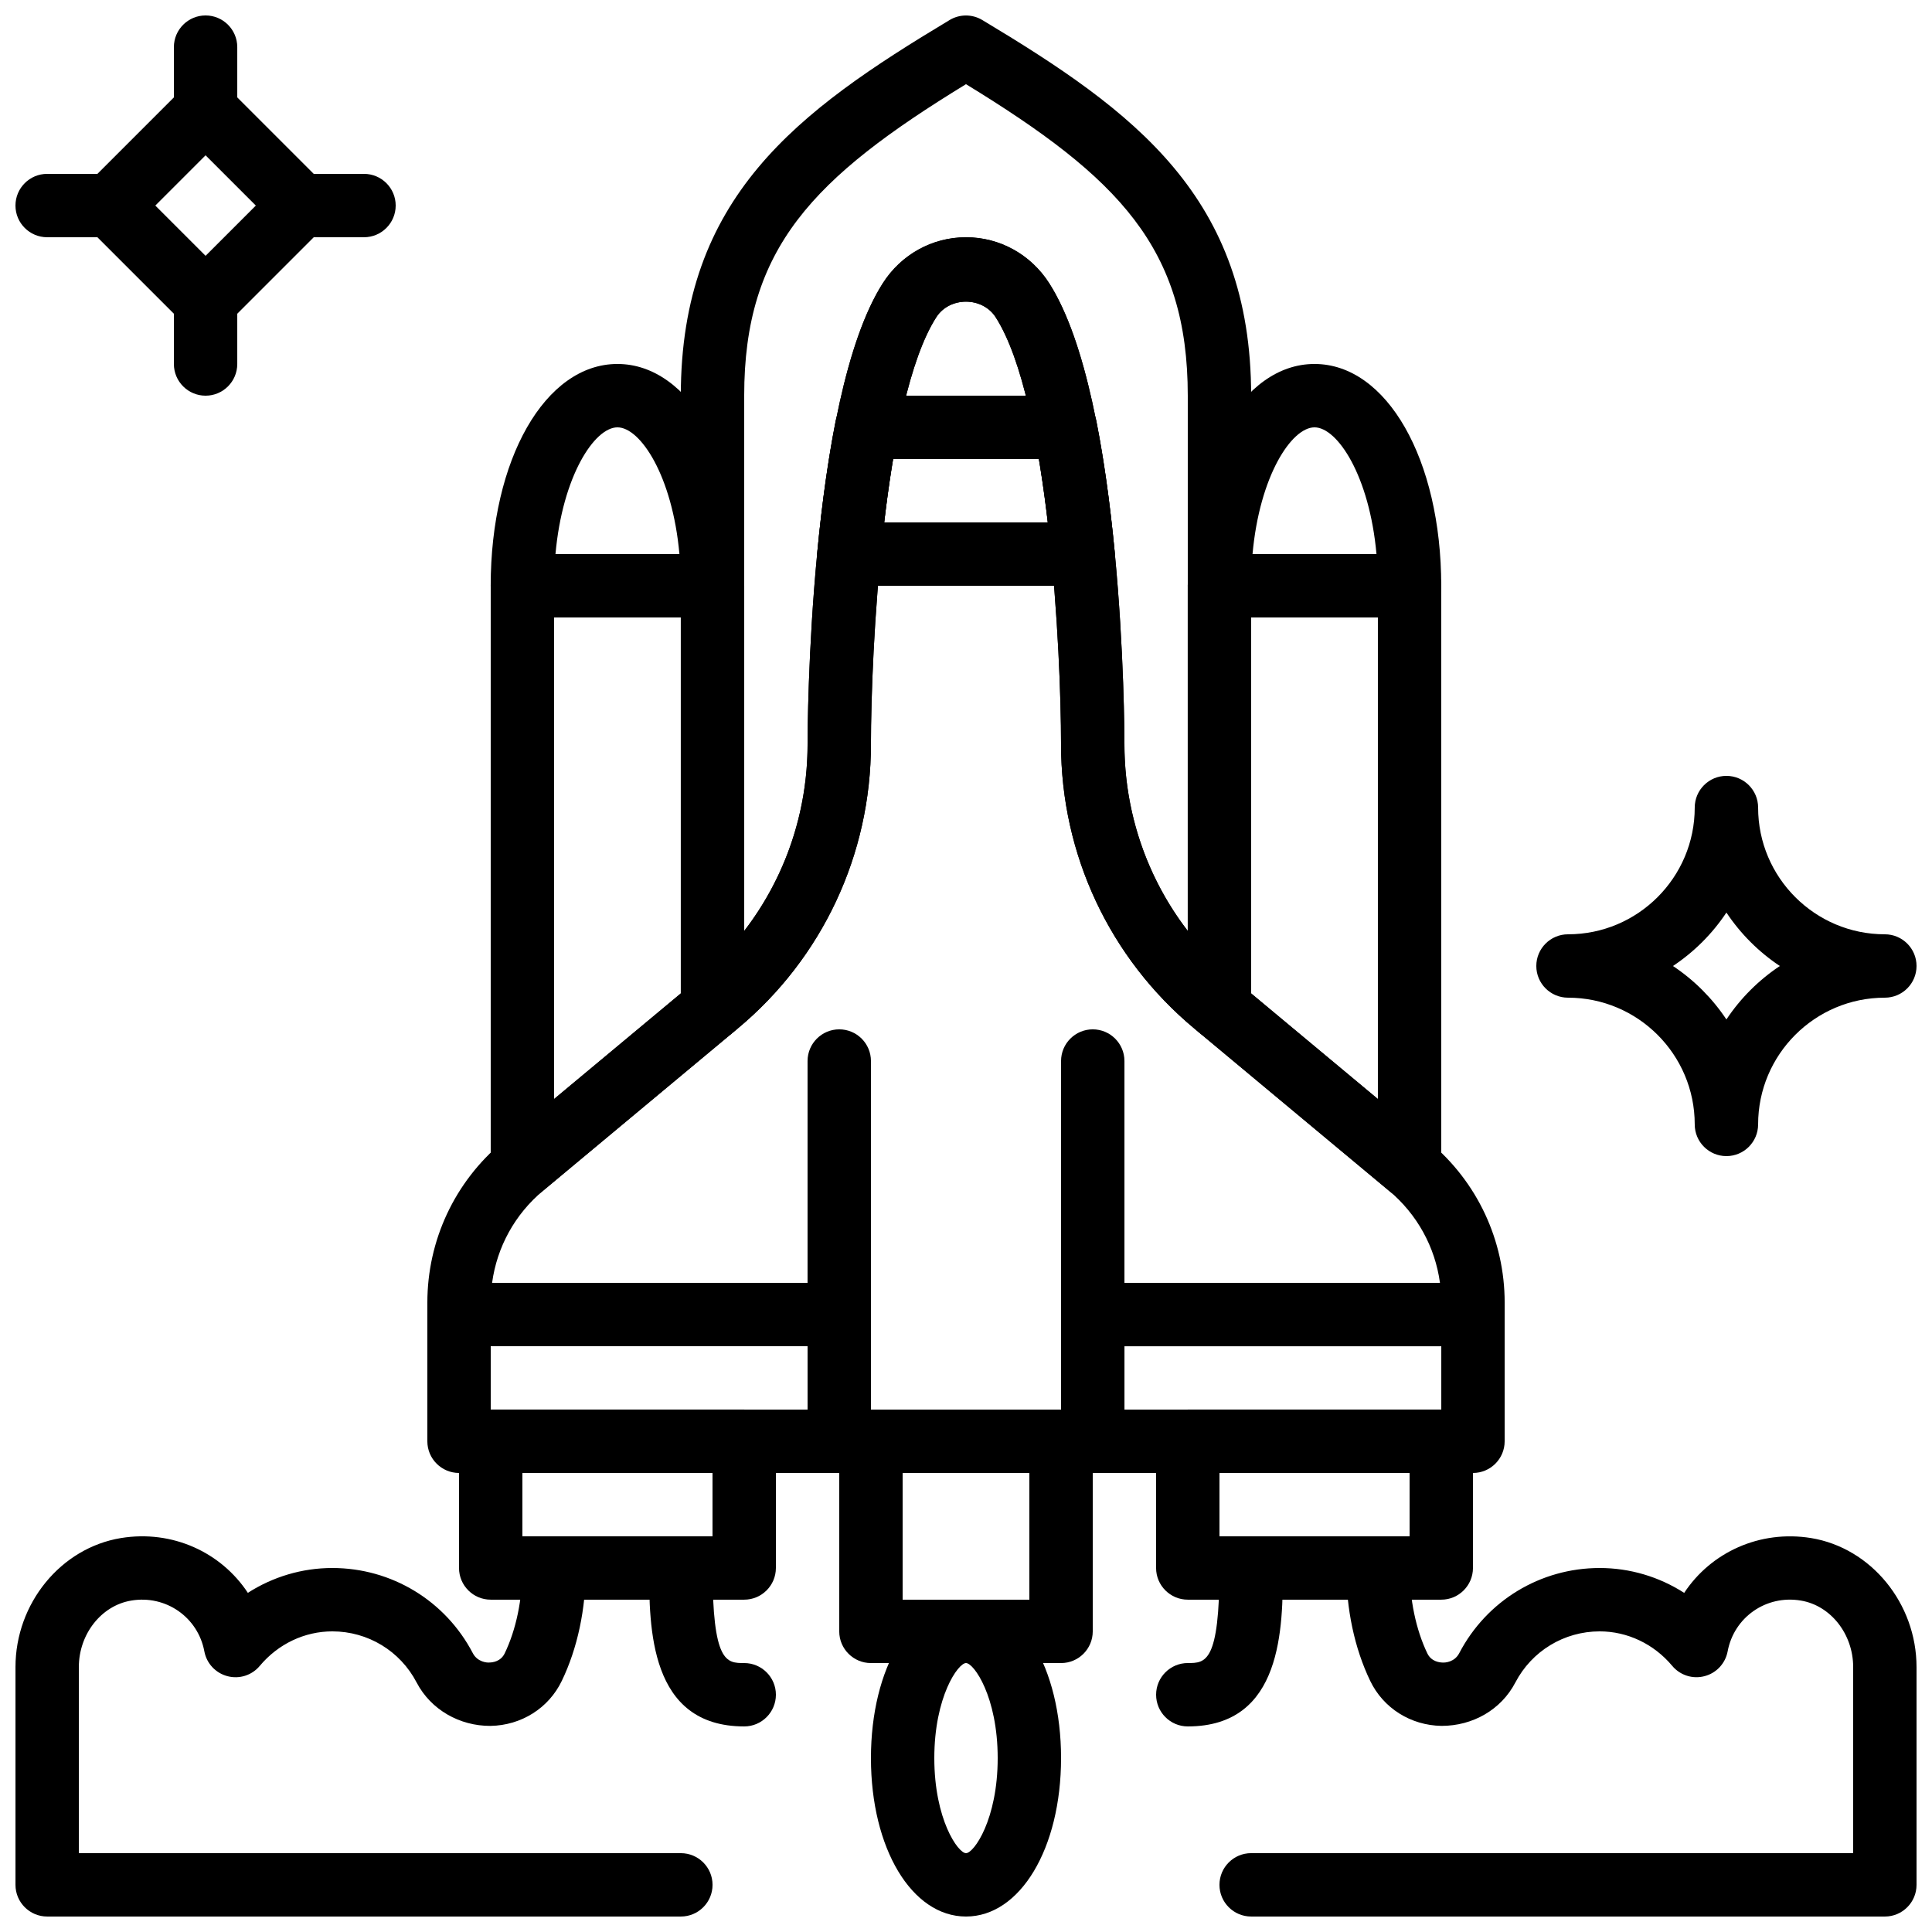
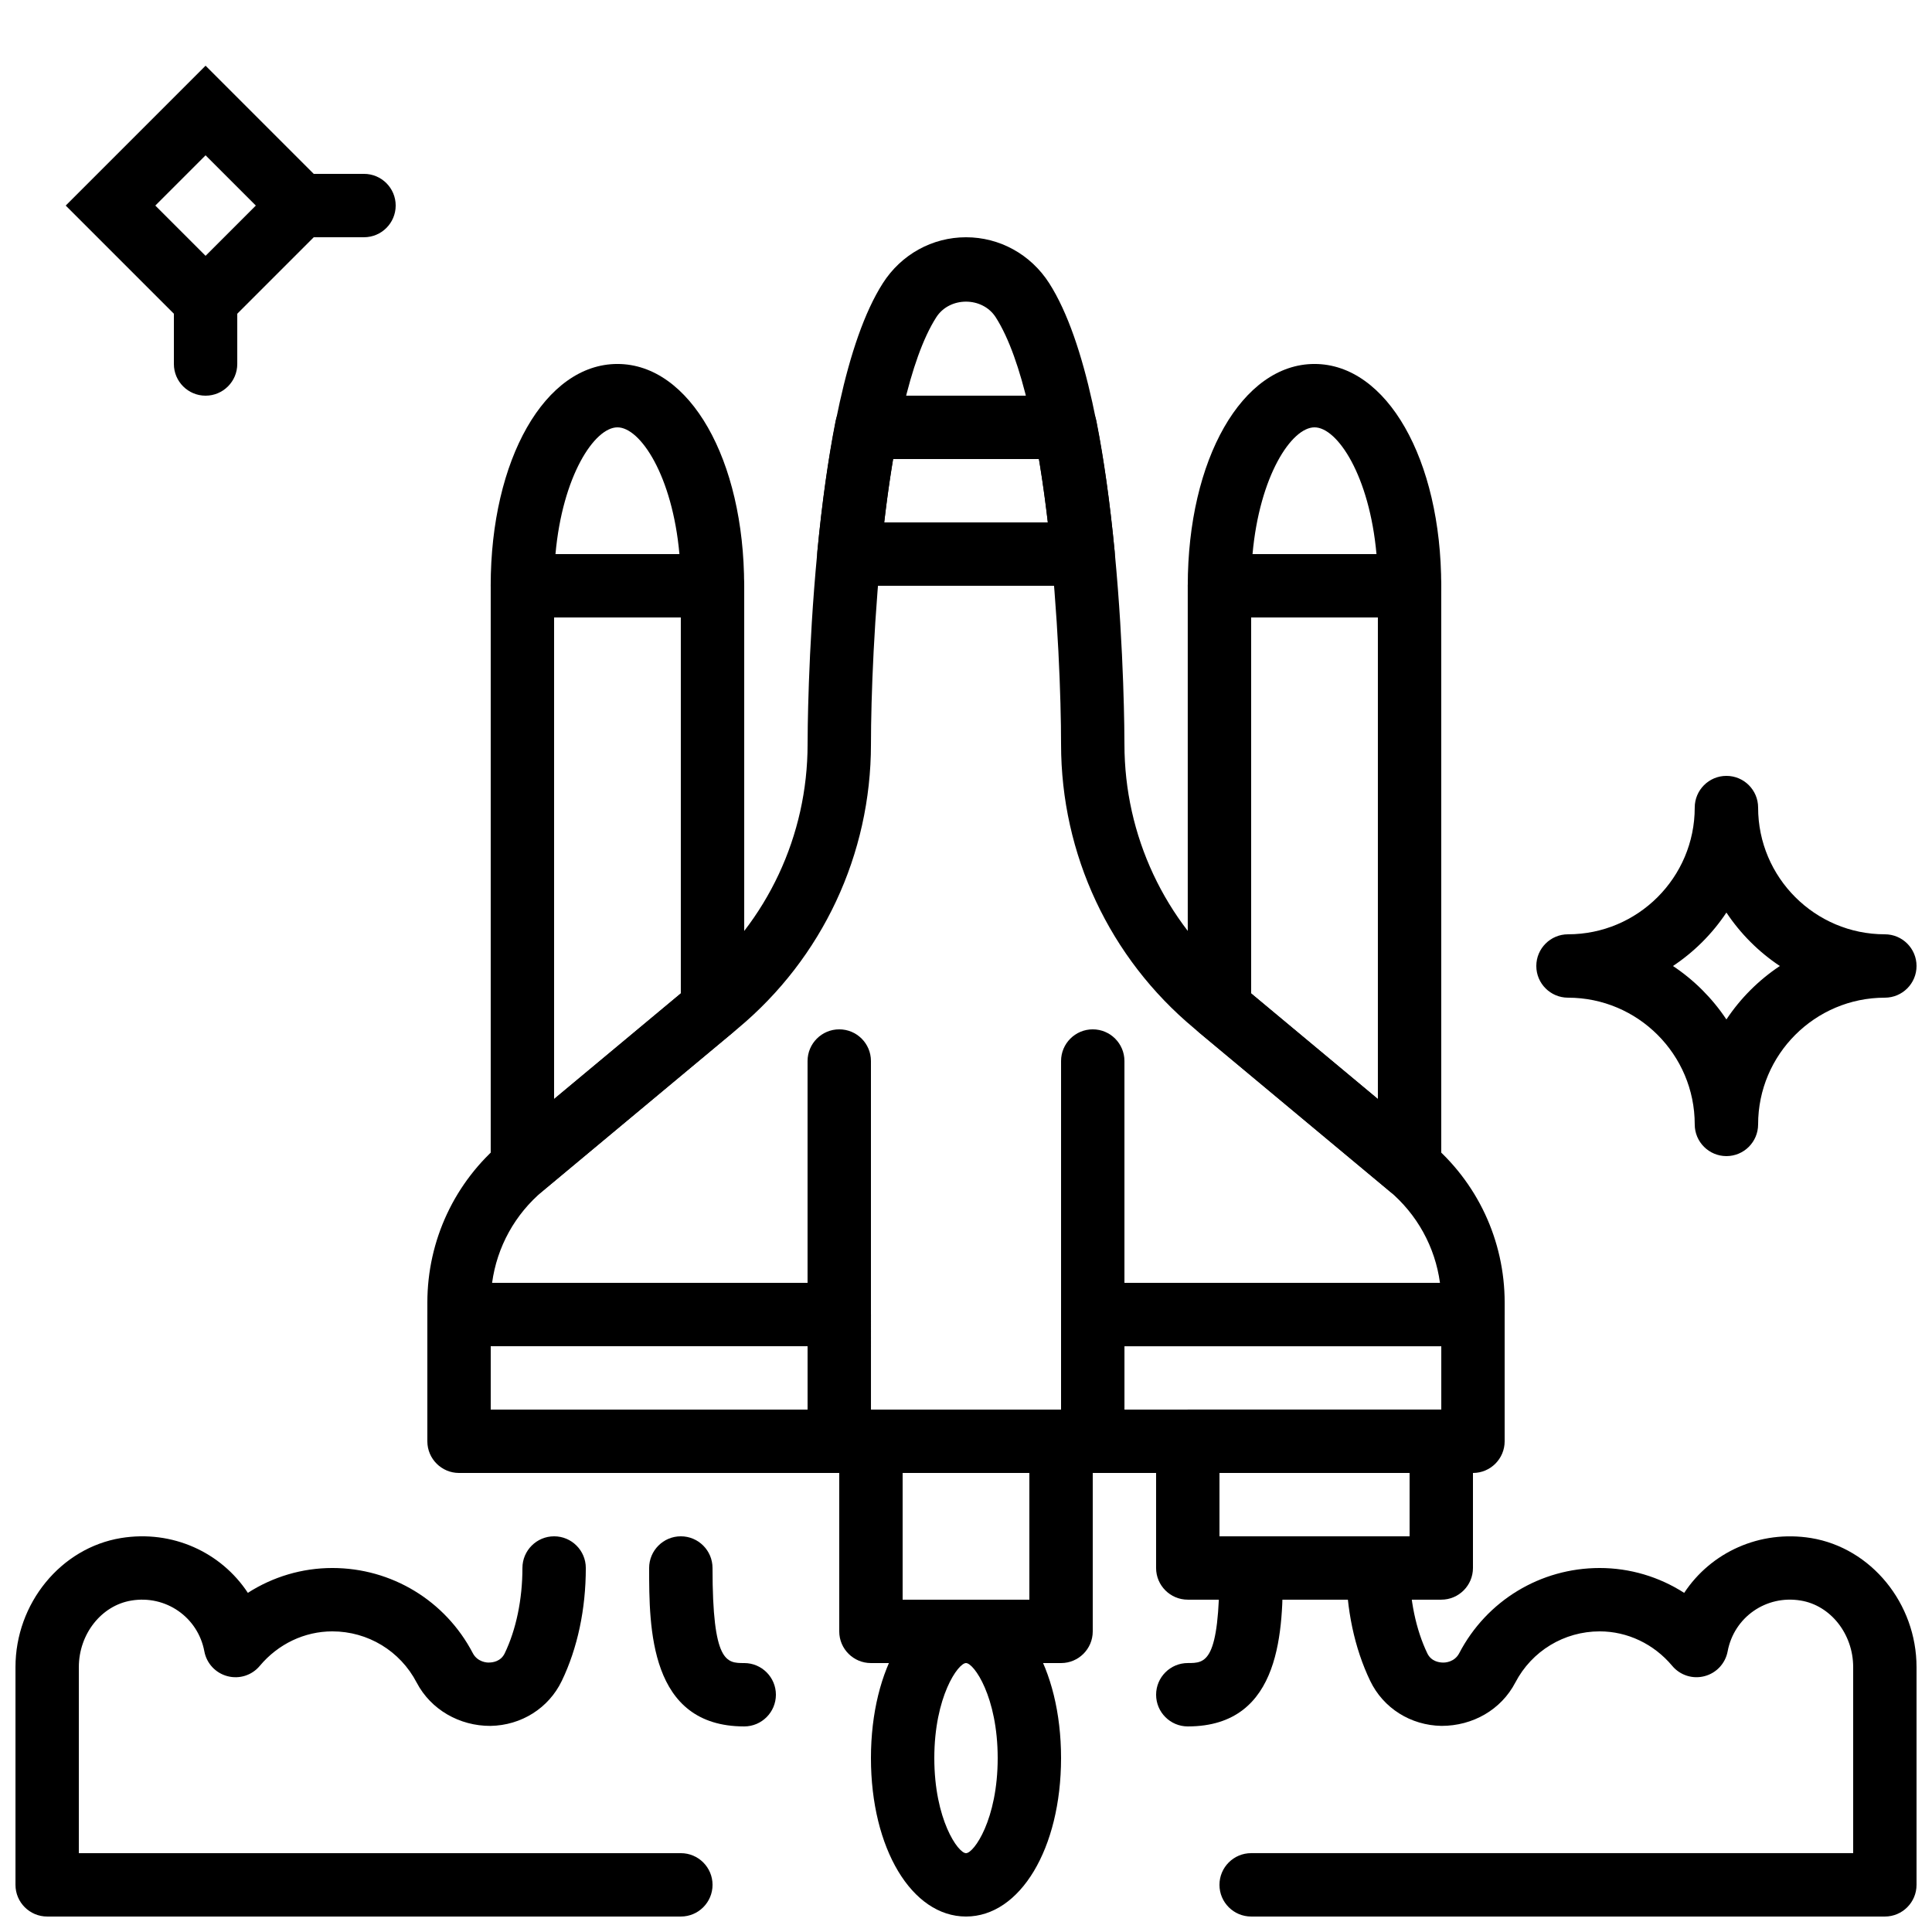
<svg xmlns="http://www.w3.org/2000/svg" width="800px" height="800px" version="1.1" viewBox="144 144 512 512">
  <defs>
    <clipPath id="g">
-       <path d="m324 148.09h152v271.91h-152z" />
-     </clipPath>
+       </clipPath>
    <clipPath id="f">
      <path d="m374 567h52v84.902h-52z" />
    </clipPath>
    <clipPath id="e">
      <path d="m148.09 551h184.91v100.9h-184.91z" />
    </clipPath>
    <clipPath id="d">
      <path d="m467 551h184.9v100.9h-184.9z" />
    </clipPath>
    <clipPath id="c">
-       <path d="m190 148.09h17v33.906h-17z" />
-     </clipPath>
+       </clipPath>
    <clipPath id="b">
-       <path d="m148.09 190h33.906v17h-33.906z" />
-     </clipPath>
+       </clipPath>
    <clipPath id="a">
      <path d="m551 349h100.9v102h-100.9z" />
    </clipPath>
  </defs>
  <path d="m366.41 534.35h-100.76c-4.637 0-8.398-3.762-8.398-8.398v-33.586c0-4.637 3.762-8.398 8.398-8.398h100.76c4.637 0 8.398 3.762 8.398 8.398v33.586c0 4.637-3.762 8.398-8.398 8.398zm-92.363-16.793h83.969v-16.793h-83.969z" />
-   <path d="m341.22 567.93h-67.176c-4.637 0-8.398-3.762-8.398-8.398v-33.586c0-4.637 3.762-8.398 8.398-8.398h67.176c4.637 0 8.398 3.762 8.398 8.398v33.586c-0.004 4.637-3.766 8.398-8.398 8.398zm-58.781-16.793h50.383v-16.793h-50.383z" />
  <path d="m332.82 307.63h-50.383c-4.637 0-8.398-3.762-8.398-8.398 0-33.512 14.441-58.777 33.586-58.777 19.145 0 33.586 25.266 33.586 58.777 0.008 4.637-3.758 8.398-8.391 8.398zm-41.613-16.793h32.848c-1.863-20.75-10.352-33.586-16.426-33.586-6.07 0-14.559 12.836-16.422 33.586z" />
  <path d="m433.59 534.35h-67.176c-4.637 0-8.398-3.762-8.398-8.398v-25.191l-92.363 0.004c-4.637 0-8.398-3.762-8.398-8.398v-3.176c0-16.492 7.262-32.008 19.934-42.555l51.598-43c18.578-15.473 29.234-38.223 29.234-62.41 0-3.711 0.227-91.316 19.941-122.17 4.871-7.629 13.105-12.18 22.043-12.18 8.926 0 17.164 4.551 22.043 12.176 19.715 30.859 19.941 118.46 19.941 122.18 0 24.184 10.656 46.93 29.23 62.414l51.598 43c12.668 10.543 19.934 26.062 19.934 42.555v3.172c0 4.637-3.762 8.398-8.398 8.398h-92.363v25.191c0 4.633-3.762 8.395-8.398 8.395zm-58.777-16.793h50.383v-25.191c0-4.637 3.762-8.398 8.398-8.398h92.012c-1.285-9.496-6.062-18.203-13.535-24.441l-51.598-43c-22.426-18.668-35.281-46.117-35.281-75.301 0-23.949-3.125-90.945-17.305-113.13-3.543-5.543-12.242-5.543-15.777 0-14.172 22.188-17.297 89.188-17.297 113.13 0 29.188-12.855 56.637-35.273 75.312l-51.598 43c-7.481 6.231-12.25 14.938-13.535 24.441h92.008c4.637 0 8.398 3.762 8.398 8.398z" />
  <path d="m534.35 534.35h-100.76c-4.637 0-8.398-3.762-8.398-8.398v-33.586c0-4.637 3.762-8.398 8.398-8.398h100.76c4.637 0 8.398 3.762 8.398 8.398v33.586c0 4.637-3.762 8.398-8.398 8.398zm-92.363-16.793h83.969v-16.793h-83.969z" />
  <path d="m525.95 567.93h-67.176c-4.637 0-8.398-3.762-8.398-8.398v-33.586c0-4.637 3.762-8.398 8.398-8.398h67.176c4.637 0 8.398 3.762 8.398 8.398v33.586c0 4.637-3.762 8.398-8.398 8.398zm-58.777-16.793h50.383v-16.793h-50.383z" />
  <path d="m517.55 307.63h-50.383c-4.637 0-8.398-3.762-8.398-8.398 0-33.512 14.441-58.777 33.586-58.777s33.586 25.266 33.586 58.777c0.004 4.637-3.758 8.398-8.391 8.398zm-41.617-16.793h32.848c-1.863-20.75-10.352-33.586-16.426-33.586-6.066 0-14.555 12.836-16.422 33.586z" />
  <path d="m425.19 584.73h-50.383c-4.637 0-8.398-3.762-8.398-8.398v-50.383c0-4.637 3.762-8.398 8.398-8.398h50.383c4.637 0 8.398 3.762 8.398 8.398v50.383c0 4.637-3.762 8.398-8.398 8.398zm-41.984-16.797h33.586v-33.586h-33.586z" />
  <path d="m366.41 500.76c-4.637 0-8.398-3.762-8.398-8.398v-67.176c0-4.637 3.762-8.398 8.398-8.398 4.637 0 8.398 3.762 8.398 8.398v67.176c0 4.637-3.762 8.398-8.398 8.398z" />
  <path d="m433.59 500.76c-4.637 0-8.398-3.762-8.398-8.398v-67.176c0-4.637 3.762-8.398 8.398-8.398 4.637 0 8.398 3.762 8.398 8.398v67.176c0 4.637-3.762 8.398-8.398 8.398z" />
  <path d="m517.55 461.59c-1.871 0-3.727-0.629-5.246-1.84-0.125-0.102-0.277-0.227-0.418-0.352l-50.094-41.742c-1.914-1.594-3.023-3.953-3.023-6.449l-0.004-111.97c0-4.637 3.762-8.398 8.398-8.398h50.383c4.637 0 8.398 3.762 8.398 8.398v153.95c0 3.223-1.848 6.172-4.762 7.566-1.156 0.559-2.398 0.836-3.633 0.836zm-41.984-54.328 33.586 27.988v-127.62h-33.586z" />
  <path d="m282.44 461.59c-1.234 0-2.477-0.277-3.637-0.832-2.91-1.395-4.758-4.34-4.758-7.566v-153.95c0-4.637 3.762-8.398 8.398-8.398h50.383c4.637 0 8.398 3.762 8.398 8.398v111.95c0 2.492-1.109 4.852-3.023 6.449l-50.094 41.75c-0.145 0.125-0.285 0.25-0.41 0.352-1.527 1.219-3.383 1.848-5.258 1.848zm8.398-153.96v127.61l33.586-27.988v-99.625z" />
  <g clip-path="url(#g)">
    <path d="m332.82 419.6c-1.211 0-2.418-0.262-3.551-0.789-2.957-1.387-4.848-4.352-4.848-7.609v-162.34c0-52.633 30.883-75.344 71.246-99.562 2.66-1.594 5.981-1.594 8.641 0 40.375 24.227 71.258 46.93 71.258 99.562v162.34c0 3.258-1.891 6.223-4.836 7.609-2.949 1.379-6.441 0.922-8.934-1.16l-1.344-1.109c-22.414-18.676-35.27-46.125-35.27-75.309 0-23.949-3.125-90.945-17.305-113.13-3.543-5.535-12.242-5.543-15.777 0-14.172 22.188-17.297 89.188-17.297 113.13 0 29.18-12.855 56.621-35.266 75.301l-1.336 1.117c-1.539 1.285-3.453 1.957-5.383 1.957zm67.176-212.73c8.926 0 17.164 4.551 22.043 12.176 19.715 30.859 19.941 118.46 19.941 122.18 0 18.121 5.981 35.434 16.793 49.492v-141.86c0-39.113-18.18-57.719-58.777-82.551-40.602 24.84-58.777 43.438-58.777 82.551v141.85c10.816-14.047 16.793-31.363 16.793-49.484 0-3.711 0.227-91.316 19.941-122.17 4.871-7.625 13.105-12.176 22.043-12.176z" />
  </g>
  <g clip-path="url(#f)">
    <path d="m400 651.9c-14.359 0-25.191-18.043-25.191-41.984 0-23.938 10.832-41.984 25.191-41.984s25.191 18.043 25.191 41.984c-0.004 23.941-10.836 41.984-25.191 41.984zm0-67.172c-2.09 0-8.398 8.934-8.398 25.191s6.305 25.191 8.398 25.191c2.09 0 8.398-8.934 8.398-25.191-0.004-16.258-6.309-25.191-8.398-25.191z" />
  </g>
  <path d="m431.02 299.24h-62.043c-2.367 0-4.617-1-6.215-2.746-1.594-1.746-2.375-4.09-2.148-6.449 1.227-12.832 2.848-24.41 4.812-34.41 0.781-3.938 4.231-6.777 8.246-6.777h52.664c4.016 0 7.465 2.84 8.238 6.777 1.965 9.969 3.586 21.539 4.812 34.41 0.227 2.359-0.555 4.703-2.148 6.449-1.59 1.754-3.852 2.746-6.219 2.746zm-52.707-16.797h43.387c-0.695-5.969-1.484-11.586-2.359-16.793h-38.66c-0.879 5.223-1.668 10.832-2.367 16.793z" />
  <path d="m341.22 601.52c-25.191 0-25.191-26.281-25.191-41.984 0-4.637 3.762-8.398 8.398-8.398 4.637 0 8.398 3.762 8.398 8.398 0 25.191 3.703 25.191 8.398 25.191 4.637 0 8.398 3.762 8.398 8.398-0.008 4.633-3.769 8.395-8.402 8.395z" />
  <g clip-path="url(#e)">
    <path d="m324.43 651.9h-167.93c-4.637 0-8.398-3.762-8.398-8.398v-57.703c0-16.879 12.016-31.582 27.953-34.199 13.637-2.227 26.551 3.785 33.629 14.52 6.641-4.258 14.375-6.582 22.387-6.582 15.703 0 29.961 8.648 37.23 22.57 1.234 2.352 3.762 2.551 4.41 2.477 0.875-0.016 3.008-0.277 4.039-2.426 3.031-6.289 4.699-14.324 4.699-22.621 0-4.637 3.762-8.398 8.398-8.398 4.637 0 8.398 3.762 8.398 8.398 0 10.914-2.199 21.262-6.363 29.91-3.477 7.231-10.723 11.797-18.902 11.934-8.16 0.035-15.793-4.273-19.566-11.496-4.359-8.367-12.922-13.555-22.344-13.555-7.356 0-14.359 3.332-19.219 9.137-2.082 2.504-5.406 3.57-8.566 2.738-3.148-0.824-5.535-3.383-6.129-6.574-1.695-9.059-10.227-15.004-19.379-13.461-7.922 1.309-13.883 8.891-13.883 17.641v49.297h159.54c4.637 0 8.398 3.762 8.398 8.398 0 4.633-3.762 8.395-8.398 8.395z" />
  </g>
  <path d="m458.78 601.52c-4.637 0-8.398-3.762-8.398-8.398s3.762-8.398 8.398-8.398c4.695 0 8.398 0 8.398-25.191 0-4.637 3.762-8.398 8.398-8.398s8.398 3.762 8.398 8.398c-0.008 15.707-0.008 41.988-25.195 41.988z" />
  <g clip-path="url(#d)">
    <path d="m643.51 651.9h-167.94c-4.637 0-8.398-3.762-8.398-8.398 0-4.637 3.762-8.398 8.398-8.398h159.54v-49.305c0-8.75-5.961-16.332-13.879-17.633-9.16-1.547-17.691 4.391-19.387 13.461-0.598 3.191-2.981 5.762-6.129 6.574-3.141 0.832-6.473-0.234-8.566-2.738-4.856-5.801-11.867-9.133-19.215-9.133-9.422 0-17.984 5.188-22.352 13.551-3.769 7.223-11.293 11.504-19.566 11.496-8.18-0.133-15.426-4.703-18.902-11.934-4.152-8.645-6.352-18.984-6.352-29.906 0-4.637 3.762-8.398 8.398-8.398 4.637 0 8.398 3.762 8.398 8.398 0 8.297 1.672 16.332 4.703 22.629 1.031 2.141 3.176 2.41 4.039 2.426 0.723 0.051 3.176-0.125 4.41-2.477 7.266-13.93 21.523-22.578 37.223-22.578 8.012 0 15.742 2.324 22.395 6.59 7.078-10.738 20.008-16.734 33.629-14.527 15.93 2.621 27.945 17.332 27.945 34.211v57.695c0 4.633-3.762 8.395-8.395 8.395z" />
  </g>
  <path d="m198.48 235.54-37.066-37.062 37.066-37.066 37.062 37.066zm-13.32-37.062 13.32 13.316 13.316-13.316-13.316-13.32z" />
  <g clip-path="url(#c)">
    <path d="m198.48 181.68c-4.637 0-8.398-3.762-8.398-8.395v-16.793c0-4.637 3.762-8.398 8.398-8.398 4.637 0 8.398 3.762 8.398 8.398v16.793c-0.004 4.633-3.766 8.395-8.398 8.395z" />
  </g>
  <path d="m240.46 206.87h-16.793c-4.633 0-8.395-3.762-8.395-8.395 0-4.637 3.762-8.398 8.398-8.398h16.793c4.637 0 8.398 3.762 8.398 8.398-0.004 4.633-3.766 8.395-8.402 8.395z" />
  <path d="m198.48 248.86c-4.637 0-8.398-3.762-8.398-8.398v-16.793c0-4.637 3.762-8.398 8.398-8.398 4.637 0 8.398 3.762 8.398 8.398v16.793c-0.004 4.637-3.766 8.398-8.398 8.398z" />
  <g clip-path="url(#b)">
    <path d="m173.29 206.87h-16.793c-4.637 0-8.398-3.762-8.398-8.395 0-4.637 3.762-8.398 8.398-8.398h16.793c4.637 0 8.398 3.762 8.398 8.398-0.004 4.633-3.766 8.395-8.398 8.395z" />
  </g>
  <g clip-path="url(#a)">
    <path d="m601.52 450.38c-4.637 0-8.398-3.762-8.398-8.398 0-18.523-15.062-33.586-33.586-33.586-4.637 0-8.398-3.762-8.398-8.398 0-4.637 3.762-8.398 8.398-8.398 18.523 0 33.586-15.062 33.586-33.586 0-4.637 3.762-8.398 8.398-8.398 4.637 0 8.398 3.762 8.398 8.398 0 18.523 15.062 33.586 33.586 33.586 4.637 0 8.398 3.762 8.398 8.398 0 4.637-3.762 8.398-8.398 8.398-18.523 0-33.586 15.062-33.586 33.586-0.004 4.637-3.766 8.398-8.398 8.398zm-14.168-50.379c5.609 3.727 10.43 8.555 14.164 14.164 3.727-5.609 8.555-10.43 14.164-14.164-5.609-3.727-10.43-8.555-14.164-14.164-3.727 5.613-8.555 10.434-14.164 14.164z" />
  </g>
</svg>